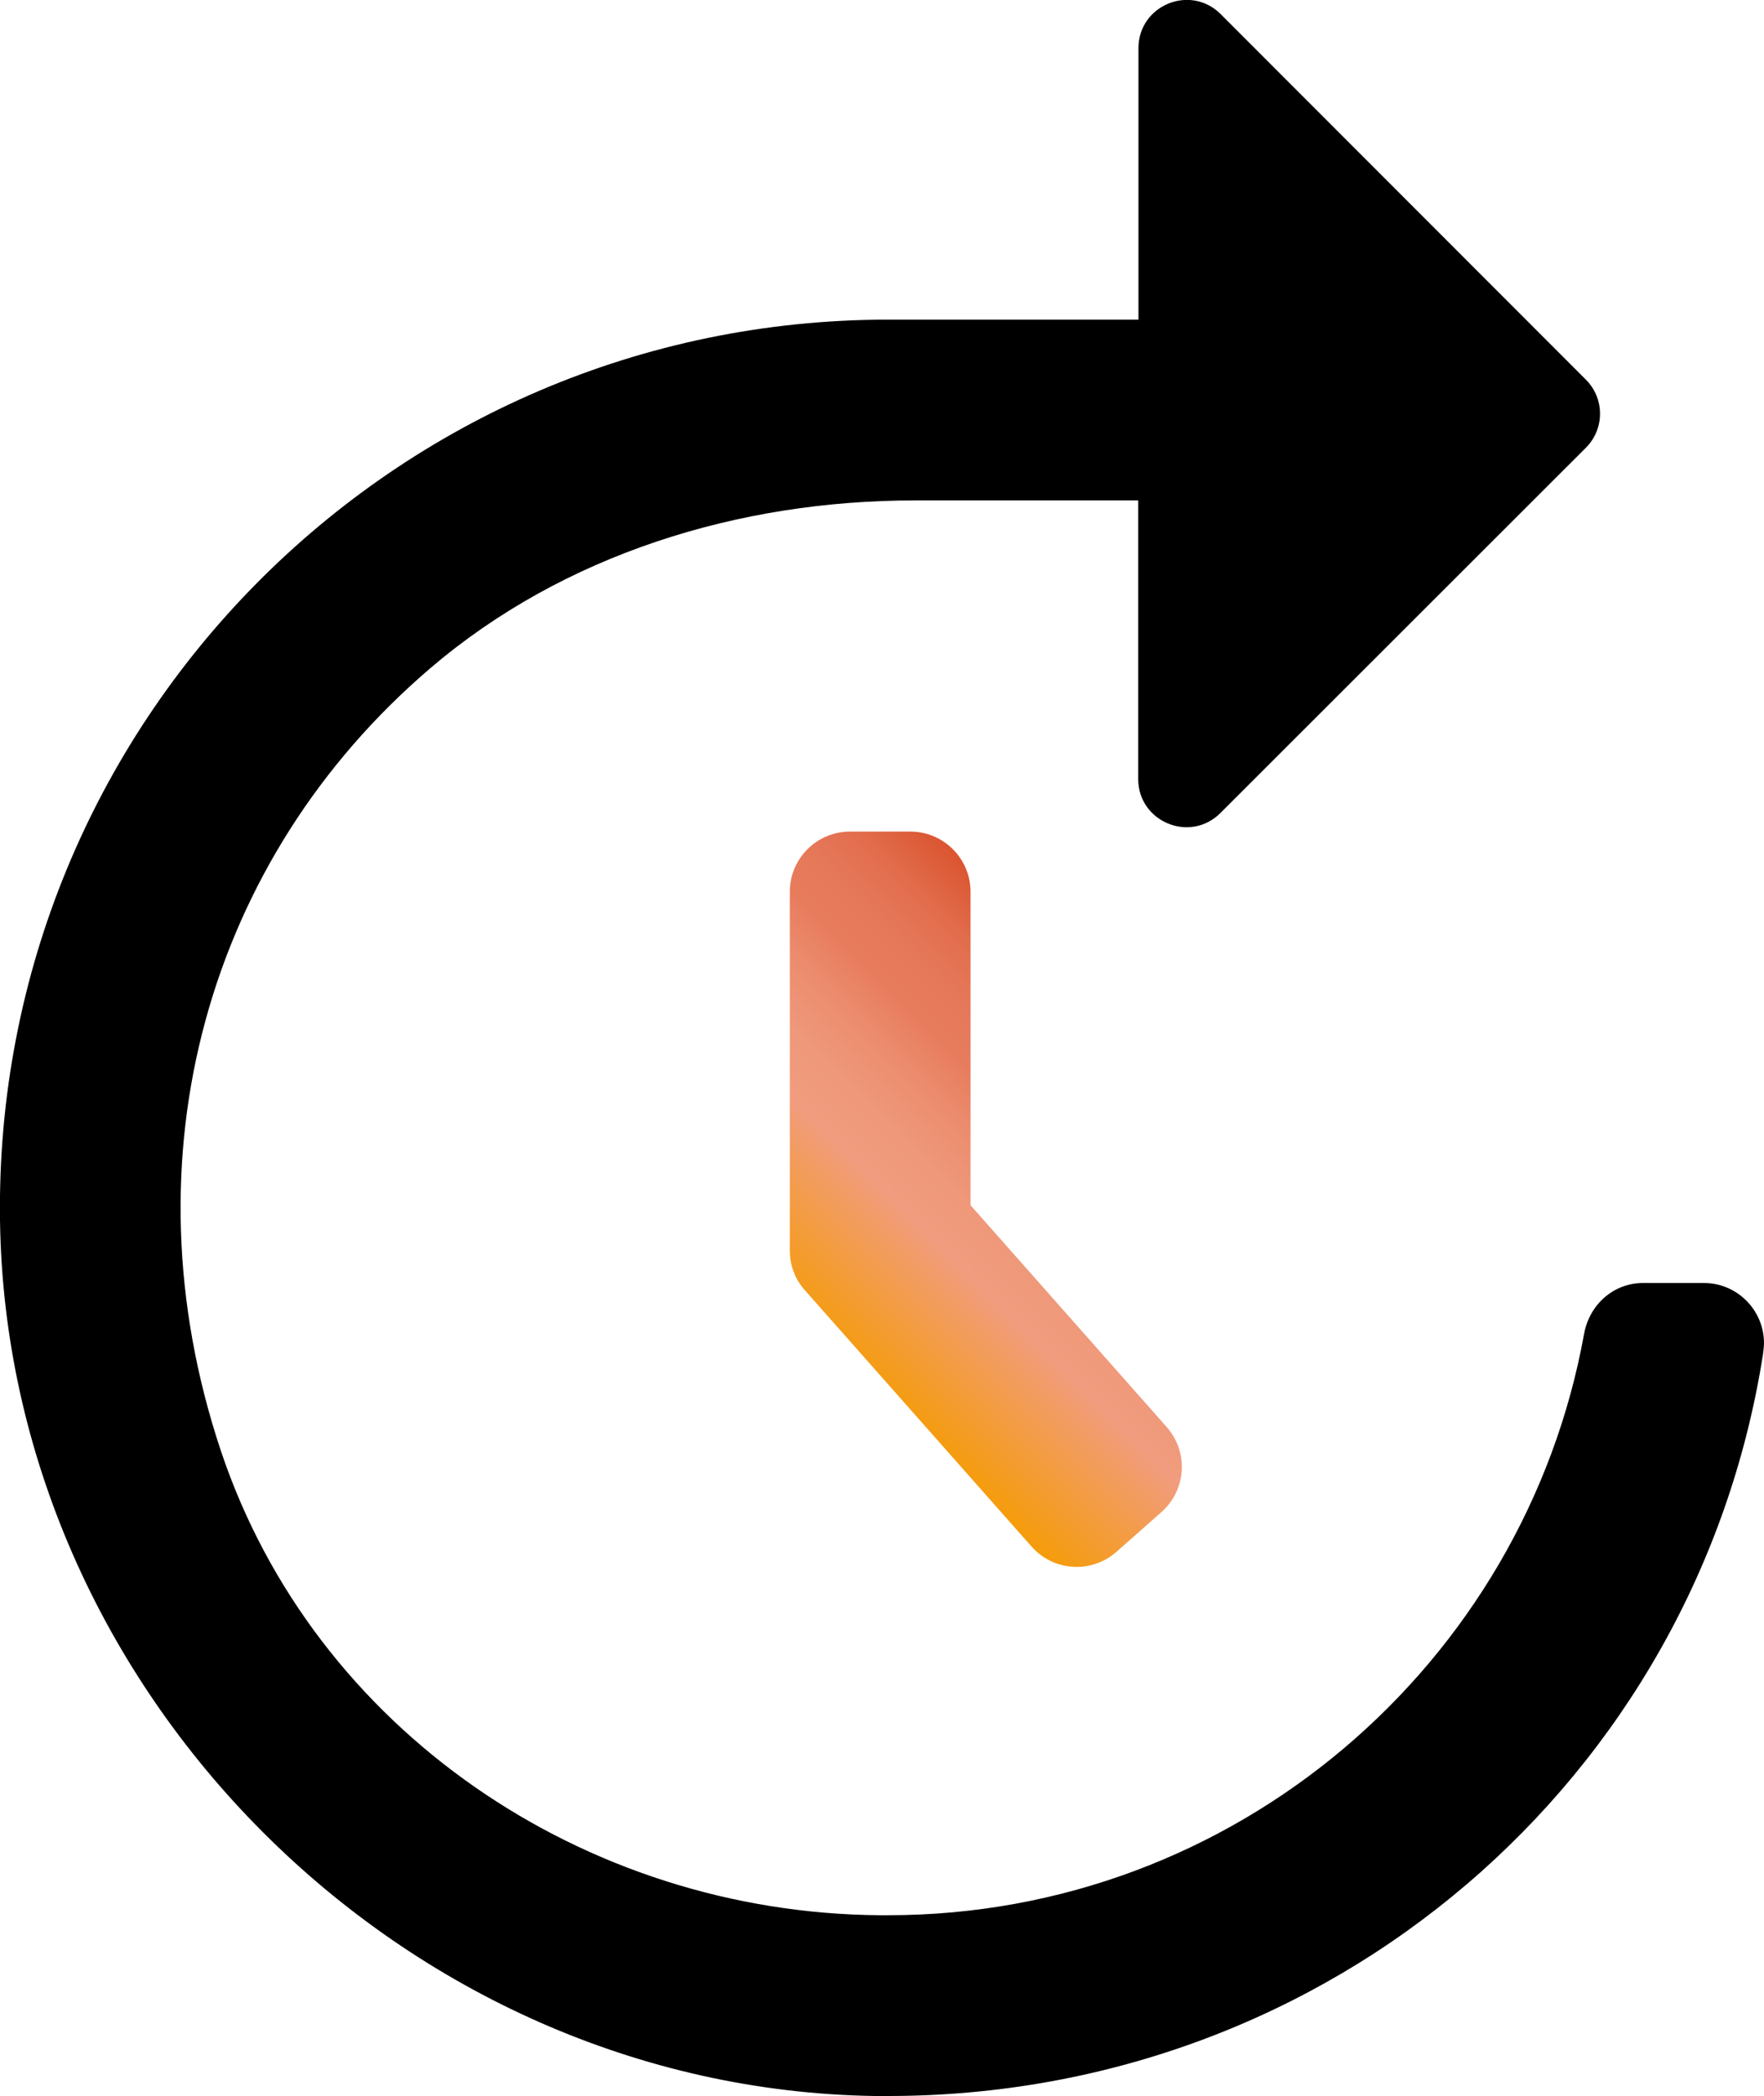
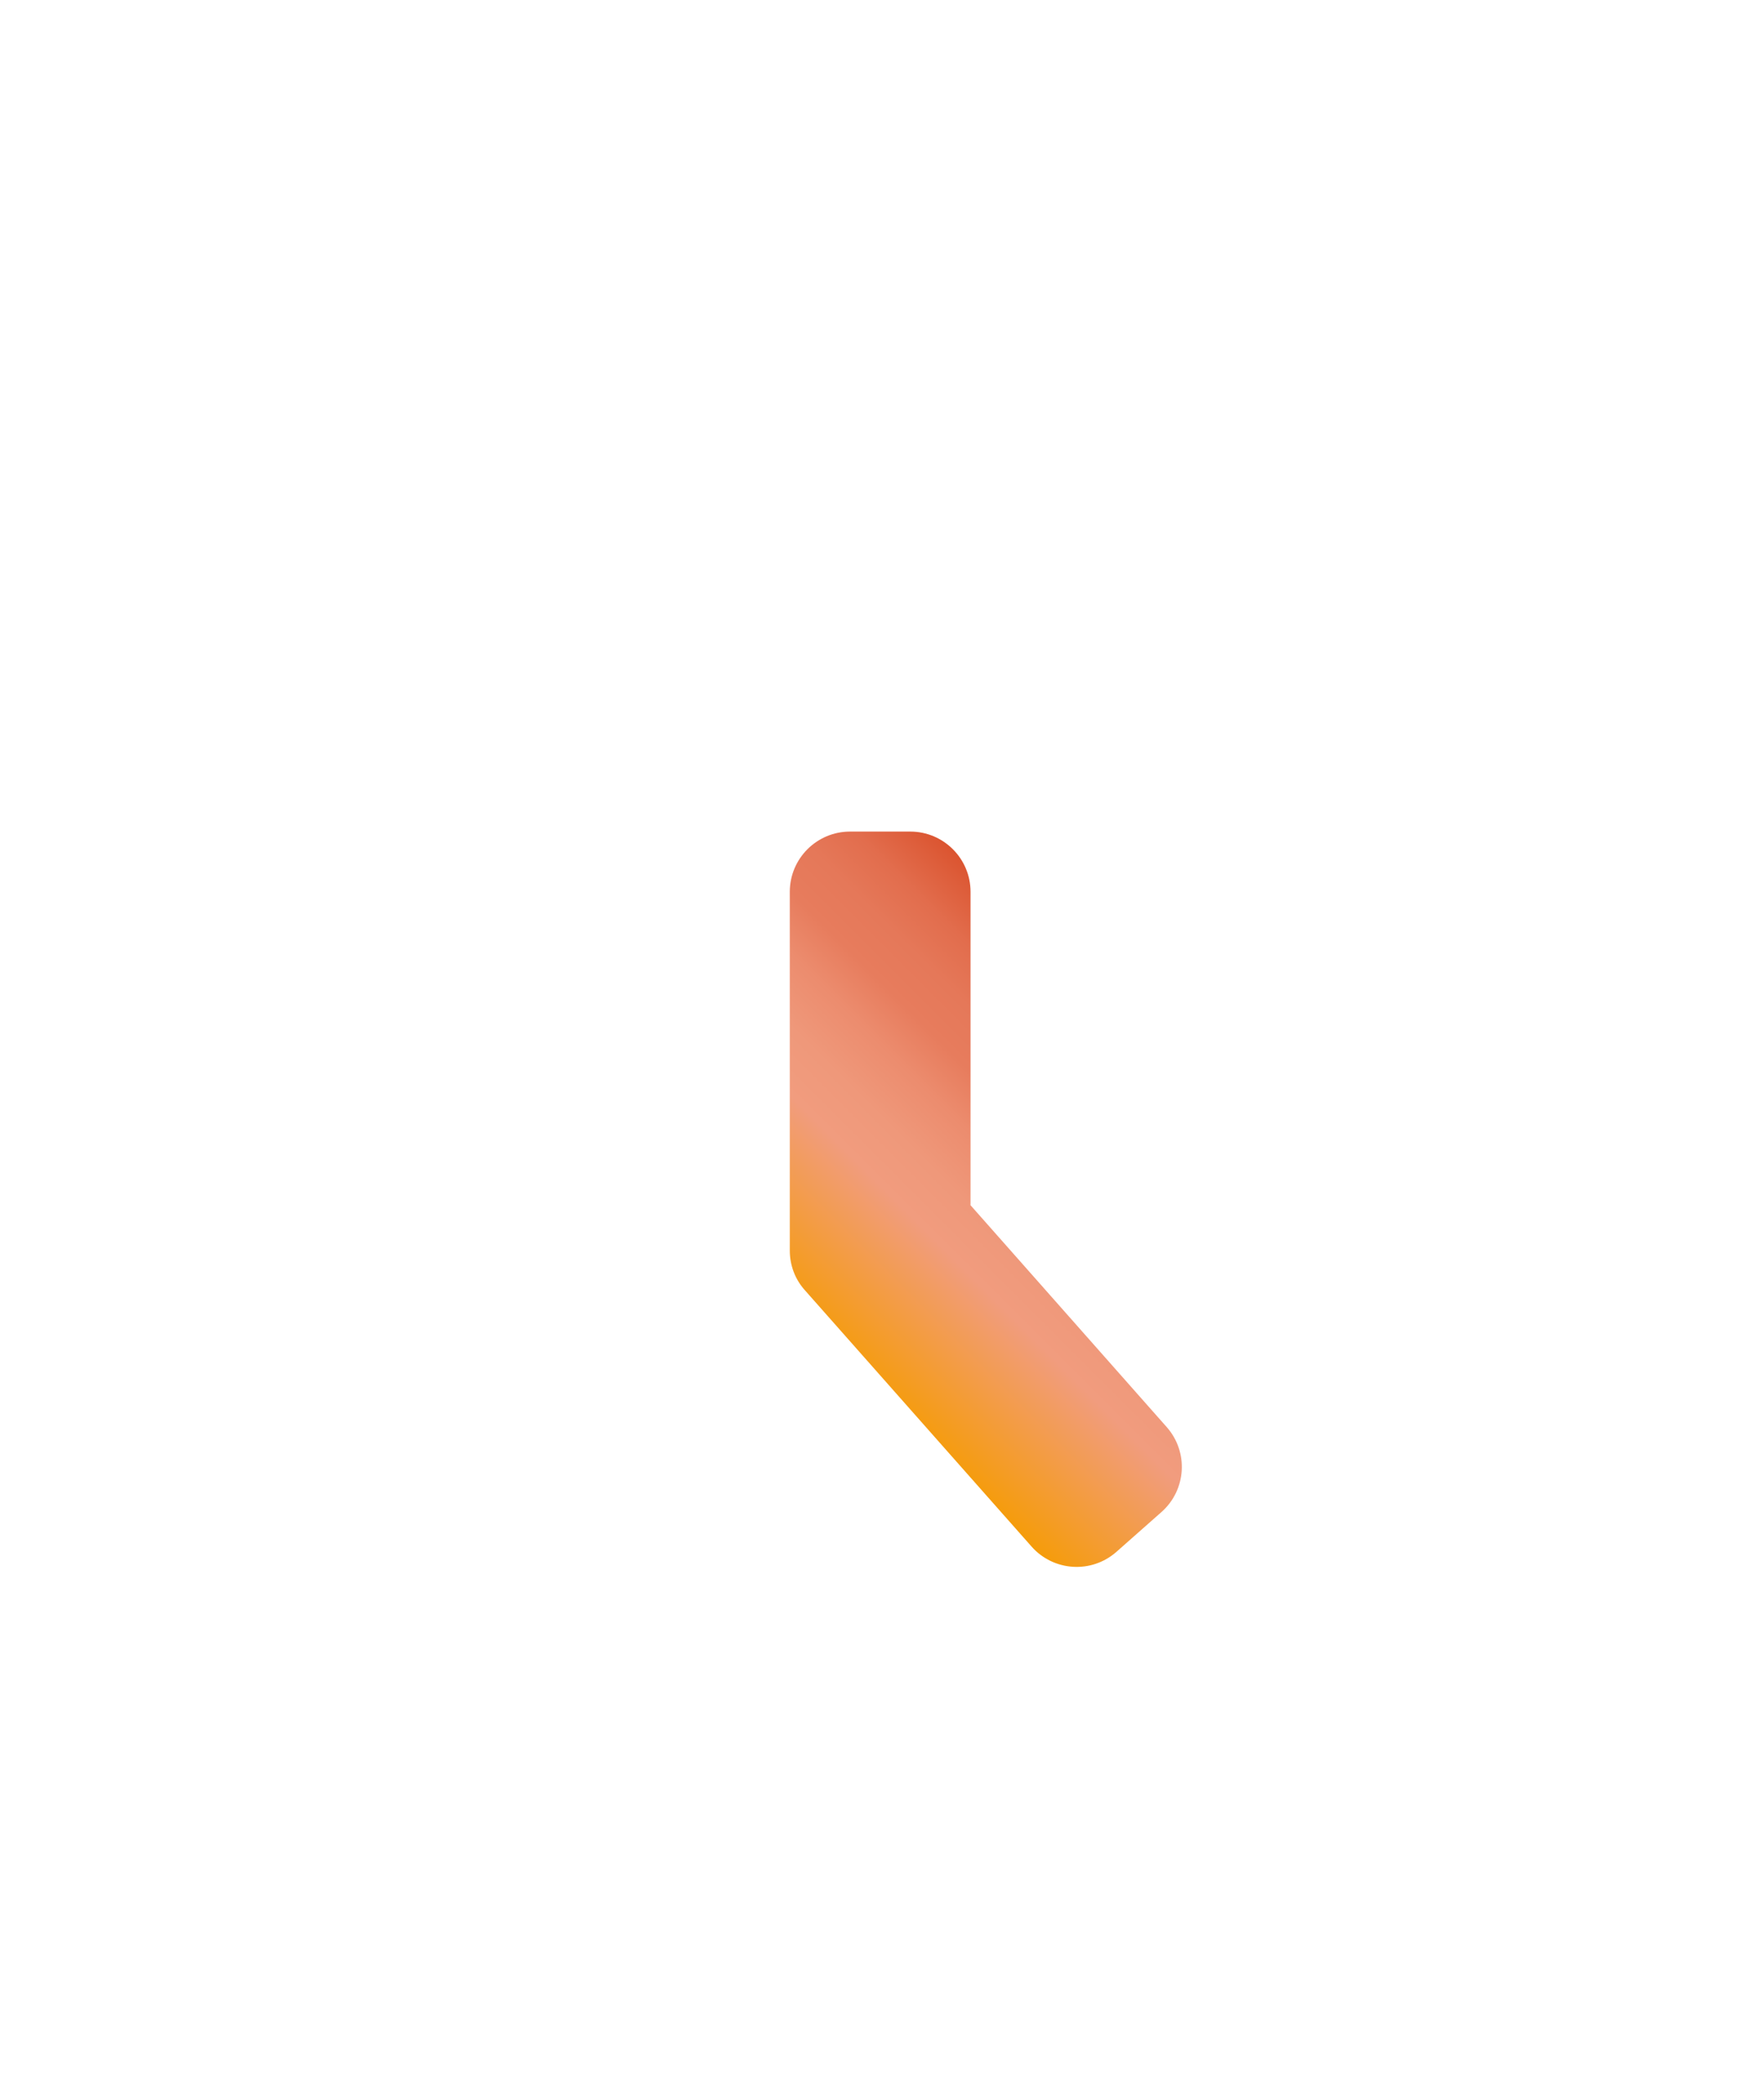
<svg xmlns="http://www.w3.org/2000/svg" id="a" width="67.34" height="80" viewBox="0 0 67.34 80">
  <defs>
    <style>.c,.d{stroke-width:0px;}.d{fill:url(#b);}</style>
    <linearGradient id="b" x1="31.49" y1="51.15" x2="43.3" y2="39.34" gradientUnits="userSpaceOnUse">
      <stop offset="0" stop-color="#f59c0a" />
      <stop offset=".34" stop-color="#f19c7e" />
      <stop offset=".45" stop-color="#ef987a" />
      <stop offset=".57" stop-color="#ec8c6e" />
      <stop offset=".67" stop-color="#e77c5d" />
      <stop offset=".77" stop-color="#e57859" />
      <stop offset=".87" stop-color="#e26d4d" />
      <stop offset=".96" stop-color="#dd5c39" />
      <stop offset="1" stop-color="#db5430" />
    </linearGradient>
  </defs>
  <path class="d" d="m37.05,45.99v-11.95c0-1.27-1.03-2.3-2.3-2.3h-2.3c-1.27,0-2.3,1.03-2.3,2.3v13.69c0,.56.2,1.1.58,1.52l8.65,9.78c.84.95,2.29,1.04,3.24.2l1.72-1.52c.95-.84,1.04-2.29.2-3.24l-7.5-8.48Z" />
-   <path class="c" d="m33.38,80c.17,0,.35,0,.52,0,16.91,0,30.85-12.1,33.4-28.3,0,0,.04-.29.04-.43,0-1.27-1.03-2.3-2.29-2.3h-2.33c-1.13,0-2.05.83-2.25,1.95-2.28,12.59-13.32,22.18-26.56,22.18h-.34c-11.25-.09-21.57-7.06-25.14-17.73-3.74-11.21-.49-22.61,7.99-29.86,5.1-4.36,11.79-6.41,18.5-6.41h8.53v10.63c0,1.64,1.98,2.46,3.14,1.3l13.95-13.94c.72-.72.72-1.88,0-2.6L46.6.54c-1.16-1.16-3.14-.34-3.14,1.3v10.36h-9.56C15.03,12.2-.25,27.63,0,46.56c.24,18,15.38,33.16,33.38,33.44Z" />
</svg>